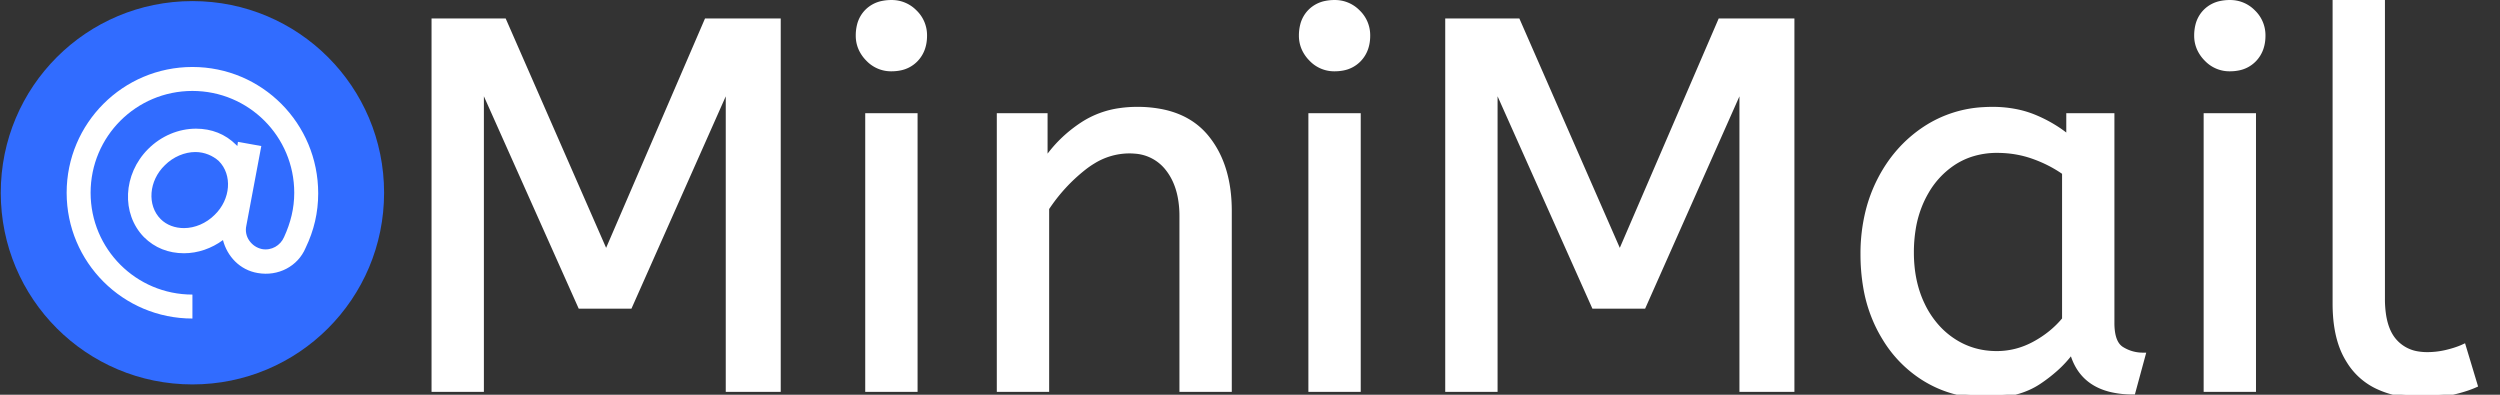
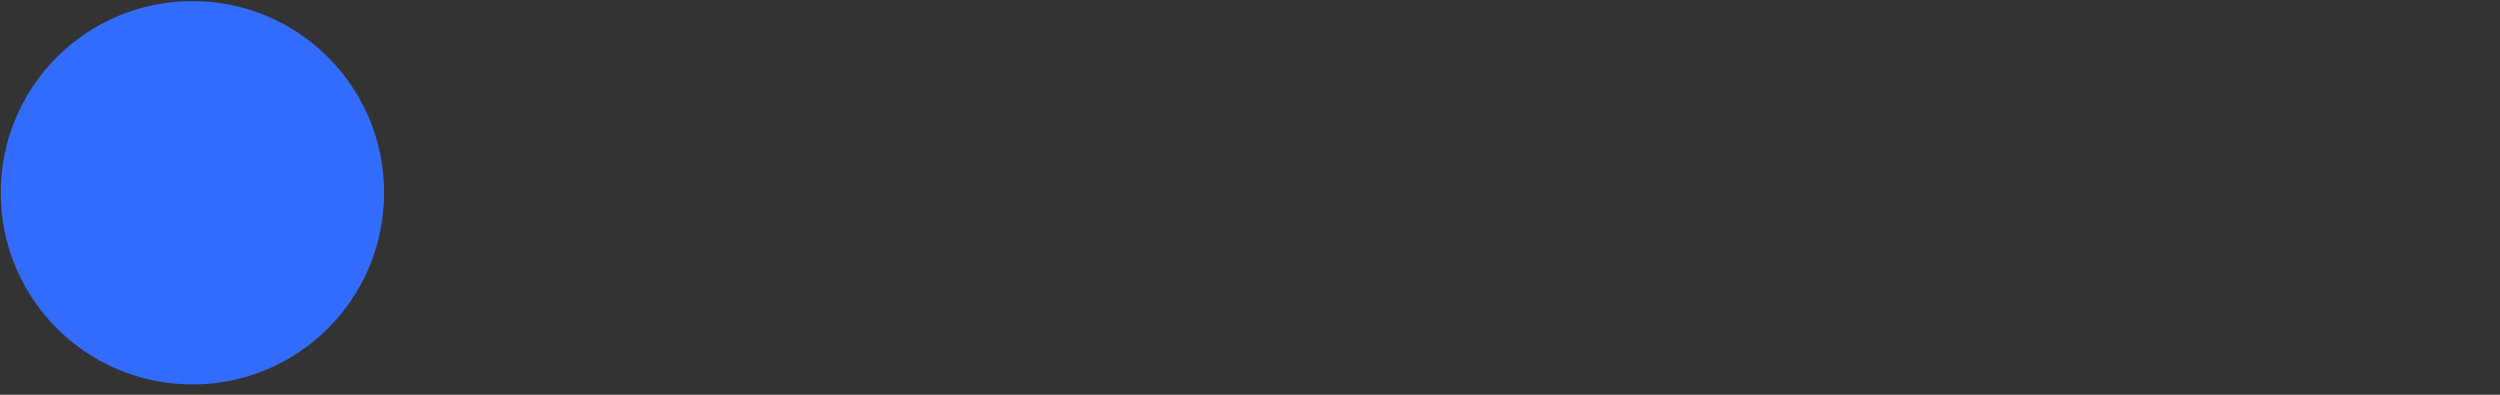
<svg xmlns="http://www.w3.org/2000/svg" viewBox="0 0 475 75">
  <rect x="0" y="0" width="475" height="75" fill="#333333" stroke="none" />
  <defs />
  <g transform="matrix(1.138, 0, 0, 1.138, 0.145, 0.208)" style="">
    <g>
      <g>
        <path fill="#316CFF" d="M32,0c17.7,0,32,14.3,32,32S49.7,64,32,64S0,49.7,0,32S14.3,0,32,0z" />
      </g>
    </g>
    <g>
      <g>
-         <path fill="#FFFFFF" d="M32,11c-11.6,0-21,9.4-21,21c0,11.6,9.4,21,21,21v-4c-9.4,0-17-7.6-17-17s7.6-17,17-17s17,7.6,17,17     c0,2.6-0.6,5-1.7,7.4c-0.6,1.4-2.1,2.3-3.7,2c-0.9-0.2-1.6-0.7-2.1-1.4c-0.5-0.7-0.7-1.6-0.5-2.5l2.5-13.3l-3.9-0.7l-0.1,0.7     c-0.1-0.1-0.1-0.1-0.2-0.2c-1.8-1.8-4.1-2.7-6.7-2.7c-2.9,0-5.8,1.2-8,3.4c-4.2,4.2-4.5,10.8-0.7,14.7c1.8,1.8,4.1,2.7,6.7,2.7     c2.3,0,4.6-0.8,6.5-2.2c0.7,2.7,2.8,5,5.8,5.5c3.4,0.6,6.7-1.1,8-4.2c1.4-2.9,2.1-5.9,2.1-9.1C53,20.4,43.6,11,32,11z M30.6,37.9     c-1.5,0-2.9-0.5-3.9-1.5c-2.3-2.3-2-6.4,0.7-9c1.4-1.4,3.3-2.2,5.1-2.2c1.5,0,2.9,0.6,3.9,1.5c2.3,2.3,2,6.4-0.7,9     C34.3,37.1,32.4,37.9,30.6,37.9z" />
-       </g>
+         </g>
    </g>
  </g>
  <g id="svgGroup" stroke-linecap="round" fill-rule="evenodd" font-size="9pt" stroke="#FFF" stroke-width="0.25mm" fill="#FFF" style="stroke:#FFF;stroke-width:0.25mm;fill:#Fff" transform="matrix(1, 0, 0, 1, 82.466, -0.024)">
-     <path d="M 9 74 L 0 74 L 0 4 L 13.3 4 L 32.7 48.3 L 51.8 4 L 65.4 4 L 65.4 74 L 55.9 74 L 55.9 16.1 L 37.2 58.2 L 27.8 58.2 L 9 16.1 L 9 74 Z M 201.6 74 L 192.6 74 L 192.6 4 L 205.9 4 L 225.3 48.3 L 244.4 4 L 258 4 L 258 74 L 248.5 74 L 248.5 16.1 L 229.8 58.2 L 220.4 58.2 L 201.6 16.1 L 201.6 74 Z M 116.4 74 L 107.4 74 L 107.4 22 L 116.1 22 L 116.1 30.7 Q 118.9 26.5 123.25 23.65 A 17.316 17.316 0 0 1 130.356 21.025 A 22.629 22.629 0 0 1 133.6 20.8 A 23.225 23.225 0 0 1 138.665 21.318 Q 143.759 22.456 146.75 26.1 Q 150.875 31.126 151.088 39.209 A 33.764 33.764 0 0 1 151.1 40.1 L 151.1 74 L 142.1 74 L 142.1 41.1 A 19.265 19.265 0 0 0 141.758 37.359 Q 141.319 35.145 140.319 33.397 A 10.966 10.966 0 0 0 139.45 32.1 A 8.579 8.579 0 0 0 133.173 28.747 A 12.061 12.061 0 0 0 132.1 28.7 A 13.122 13.122 0 0 0 125.251 30.664 A 17.353 17.353 0 0 0 123.4 31.95 Q 119.3 35.2 116.4 39.6 L 116.4 74 Z M 310.6 26.2 L 310.6 22 L 318.8 22 L 318.8 61.4 A 12.15 12.15 0 0 0 318.902 63.036 Q 319.234 65.47 320.65 66.35 Q 322.5 67.5 324.7 67.5 L 322.8 74.5 A 17.722 17.722 0 0 1 318.535 74.028 Q 312.898 72.628 311.303 67.08 A 13.59 13.59 0 0 1 311.2 66.7 A 21.307 21.307 0 0 1 308.09 70.126 A 28.498 28.498 0 0 1 304.95 72.55 Q 301 75.2 294.9 75.2 Q 288.4 75.2 283.1 71.9 A 22.947 22.947 0 0 1 275.687 64.373 A 27.923 27.923 0 0 1 274.65 62.55 A 27.228 27.228 0 0 1 272.02 54.608 A 36.644 36.644 0 0 1 271.5 48.3 A 33.142 33.142 0 0 1 272.497 40.031 A 27.968 27.968 0 0 1 274.65 34.3 Q 277.8 28.1 283.35 24.45 A 22.297 22.297 0 0 1 294.545 20.844 A 27.388 27.388 0 0 1 296.1 20.8 A 22.584 22.584 0 0 1 300.894 21.29 A 18.703 18.703 0 0 1 304.25 22.35 A 26.002 26.002 0 0 1 308.537 24.644 A 22.103 22.103 0 0 1 310.6 26.2 Z M 361.2 57.7 L 361.2 0 L 370.2 0 L 370.2 56.8 A 20.644 20.644 0 0 0 370.388 59.688 Q 370.85 62.952 372.45 64.8 A 7.363 7.363 0 0 0 377.034 67.276 A 10.724 10.724 0 0 0 378.7 67.4 Q 380.6 67.4 382.45 66.95 A 22.192 22.192 0 0 0 383.913 66.544 Q 384.848 66.247 385.6 65.9 L 387.8 73.2 Q 386.401 73.822 384.488 74.323 A 34.978 34.978 0 0 1 383.35 74.6 A 23.816 23.816 0 0 1 380.195 75.085 A 30.514 30.514 0 0 1 377.5 75.2 A 20.862 20.862 0 0 1 372.61 74.646 A 17.544 17.544 0 0 1 369.2 73.45 A 12.683 12.683 0 0 1 363.875 68.685 A 15.856 15.856 0 0 1 363.35 67.8 Q 361.616 64.654 361.28 60.012 A 32.105 32.105 0 0 1 361.2 57.7 Z M 91.4 74 L 82.4 74 L 82.4 22 L 91.4 22 L 91.4 74 Z M 175.6 74 L 166.6 74 L 166.6 22 L 175.6 22 L 175.6 74 Z M 345.7 74 L 336.7 74 L 336.7 22 L 345.7 22 L 345.7 74 Z M 309.8 60.7 L 309.8 32.8 Q 307.1 30.9 303.85 29.75 Q 300.6 28.6 297 28.6 A 15.924 15.924 0 0 0 292.029 29.354 A 14.024 14.024 0 0 0 288.55 31.05 A 16.301 16.301 0 0 0 283.531 36.474 A 19.962 19.962 0 0 0 282.8 37.85 A 20.663 20.663 0 0 0 281.047 43.527 A 27.678 27.678 0 0 0 280.7 48 Q 280.7 53.6 282.8 57.95 A 17.602 17.602 0 0 0 285.906 62.496 A 15.697 15.697 0 0 0 288.6 64.75 Q 292.3 67.2 296.9 67.2 Q 300.7 67.2 304.1 65.35 Q 307.5 63.5 309.8 60.7 Z M 82.537 11.288 A 5.973 5.973 0 0 0 86.9 13.1 A 8.175 8.175 0 0 0 88.396 12.969 A 5.647 5.647 0 0 0 91.5 11.35 Q 93.2 9.6 93.2 6.8 A 7.26 7.26 0 0 0 93.2 6.719 A 6.06 6.06 0 0 0 91.35 2.35 A 7.395 7.395 0 0 0 91.292 2.293 A 6.059 6.059 0 0 0 86.9 0.5 A 8.264 8.264 0 0 0 85.244 0.658 A 5.661 5.661 0 0 0 82.3 2.2 A 5.588 5.588 0 0 0 80.829 4.832 A 7.987 7.987 0 0 0 80.6 6.8 A 5.992 5.992 0 0 0 81.092 9.219 A 6.643 6.643 0 0 0 82.45 11.2 A 7.466 7.466 0 0 0 82.537 11.288 Z M 166.737 11.288 A 5.973 5.973 0 0 0 171.1 13.1 A 8.175 8.175 0 0 0 172.596 12.969 A 5.647 5.647 0 0 0 175.7 11.35 Q 177.4 9.6 177.4 6.8 A 7.26 7.26 0 0 0 177.4 6.719 A 6.06 6.06 0 0 0 175.55 2.35 A 7.395 7.395 0 0 0 175.492 2.293 A 6.059 6.059 0 0 0 171.1 0.5 A 8.264 8.264 0 0 0 169.444 0.658 A 5.661 5.661 0 0 0 166.5 2.2 A 5.588 5.588 0 0 0 165.029 4.832 A 7.987 7.987 0 0 0 164.8 6.8 A 5.992 5.992 0 0 0 165.292 9.219 A 6.643 6.643 0 0 0 166.65 11.2 A 7.466 7.466 0 0 0 166.737 11.288 Z M 336.837 11.288 A 5.973 5.973 0 0 0 341.2 13.1 A 8.175 8.175 0 0 0 342.696 12.969 A 5.647 5.647 0 0 0 345.8 11.35 Q 347.5 9.6 347.5 6.8 A 7.26 7.26 0 0 0 347.5 6.719 A 6.06 6.06 0 0 0 345.65 2.35 A 7.395 7.395 0 0 0 345.592 2.293 A 6.059 6.059 0 0 0 341.2 0.5 A 8.264 8.264 0 0 0 339.544 0.658 A 5.661 5.661 0 0 0 336.6 2.2 A 5.588 5.588 0 0 0 335.129 4.832 A 7.987 7.987 0 0 0 334.9 6.8 A 5.992 5.992 0 0 0 335.392 9.219 A 6.643 6.643 0 0 0 336.75 11.2 A 7.466 7.466 0 0 0 336.837 11.288 Z" vector-effect="non-scaling-stroke" />
-   </g>
+     </g>
</svg>